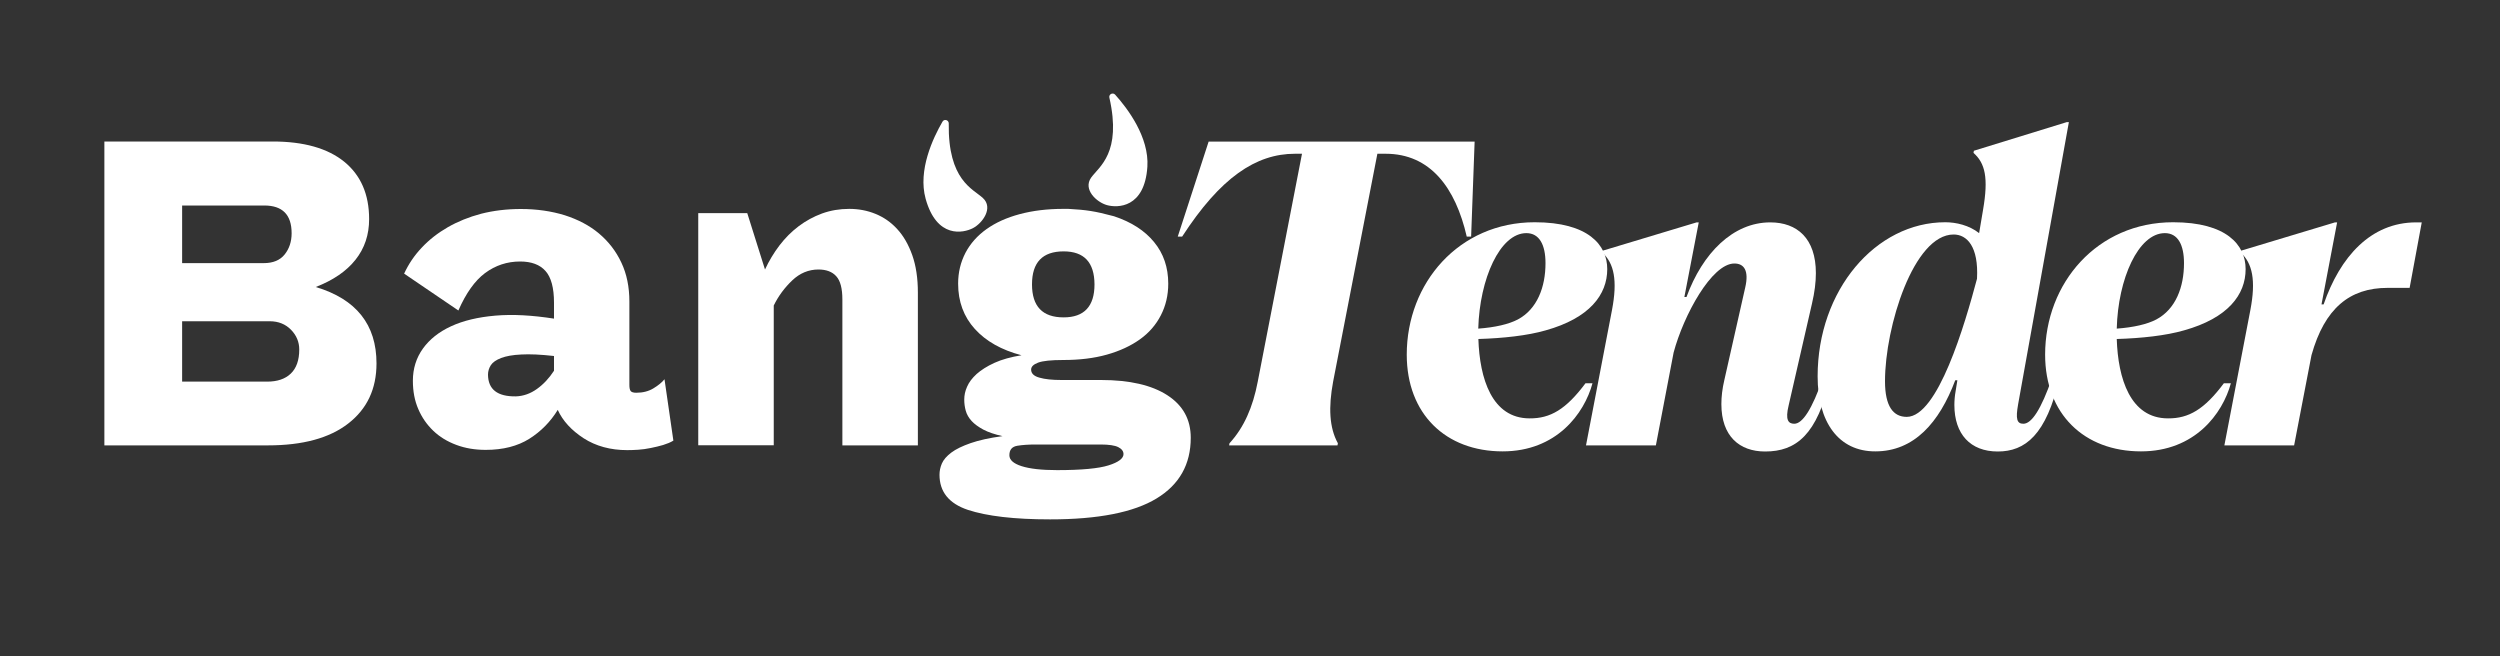
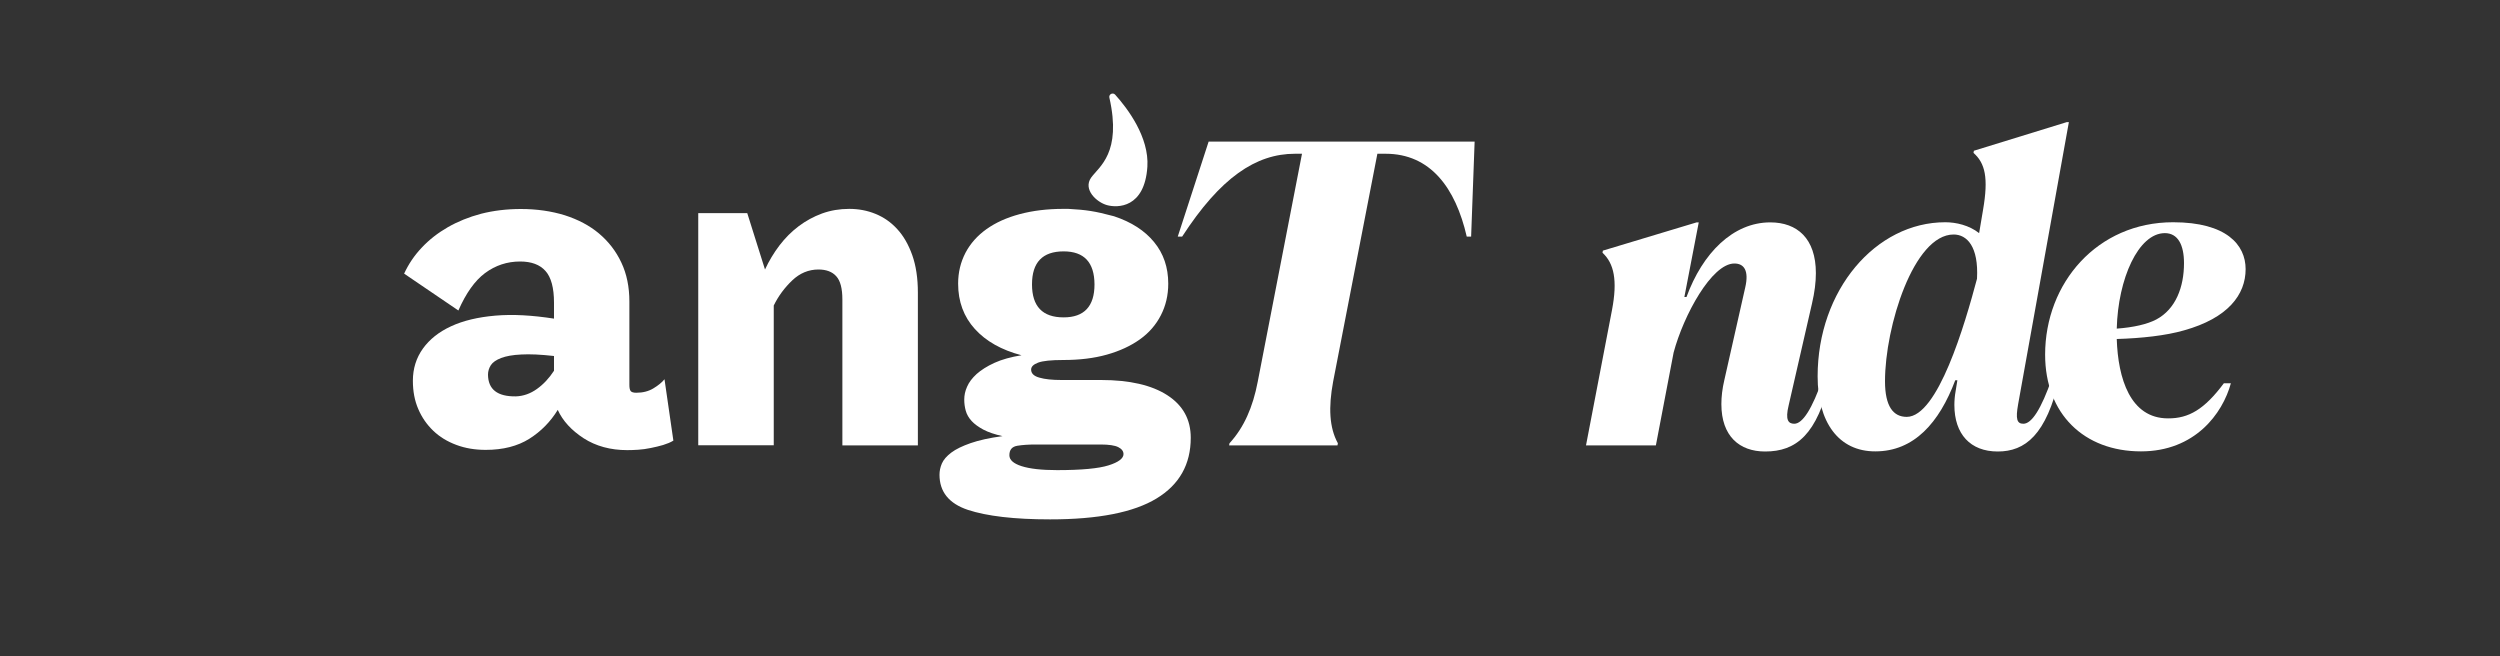
<svg xmlns="http://www.w3.org/2000/svg" version="1.1" id="Layer_1" x="0px" y="0px" viewBox="0 0 2000 525.1" style="enable-background:new 0 0 2000 525.1;" xml:space="preserve">
  <rect x="0" y="0" width="2000" height="525.1" fill="#333333" stroke="none" />
  <style type="text/css">
	.st0{fill:none;}
	.st1{fill:#FFFFFF;}
	.st2{fill:#C70B3B;}
	.st3{fill:#FFFFFF;stroke:#FFFFFF;stroke-width:6;stroke-miterlimit:10;}
	.st4{fill:#F75656;}
	.st5{fill:#3DADD1;}
	.st6{fill:url(#SVGID_1_);}
	.st7{fill:url(#SVGID_00000105411185805267383760000006026614978649964974_);}
	.st8{fill:url(#SVGID_00000013906236377862226870000013889621670643309989_);}
	.st9{fill:url(#SVGID_00000023271348660116786550000007157071440610723769_);}
	.st10{fill:url(#SVGID_00000137115300405631884890000009956980137278369178_);}
	.st11{fill:url(#SVGID_00000173851951125974238510000011497069686199978123_);}
	.st12{fill:url(#SVGID_00000122715318843341269510000011787304877924731064_);}
	.st13{fill:url(#SVGID_00000103233248436206682380000011408409580599203987_);}
	.st14{fill:url(#SVGID_00000072247598135885601490000005261982905721745578_);}
	.st15{fill:#EA474D;}
</style>
  <g>
    <g>
-       <path class="st1" d="M252.6,229.6c32.4,9.7,48.6,30.1,48.6,61.1c0,20.4-7.5,36.4-22.6,48.1c-15,11.7-36.5,17.5-64.2,17.5H83.5    V113.2h134.7c24.8,0,43.8,5.4,57.1,16.1c13.3,10.8,20,26.1,20,46c0,12.5-3.6,23.3-10.9,32.5C277.1,217,266.5,224.2,252.6,229.6z     M145.7,164.3v46.2H211c7.4,0,13-2.3,16.7-6.9c3.7-4.6,5.6-10.3,5.6-17c0-14.8-7.3-22.2-21.9-22.2H145.7z M213.7,305.3    c8.1,0,14.4-2.1,18.9-6.4c4.5-4.3,6.8-10.7,6.8-19.3c0-6-2.2-11.3-6.6-15.8c-4.4-4.5-10.1-6.8-17-6.8h-70.1v48.3H213.7z" />
      <path class="st1" d="M538.7,352.5c-2.3,1.4-5,2.5-8.2,3.5c-3.1,0.9-6.4,1.7-9.9,2.4c-3.5,0.7-6.8,1.2-10.1,1.4    c-3.2,0.2-6.1,0.3-8.7,0.3c-13.4,0-25.1-3.2-34.9-9.5c-9.8-6.4-16.7-13.9-20.7-22.7c-5.8,9.5-13.4,17.2-22.7,23.1    c-9.4,5.9-21,8.9-34.9,8.9c-8.6,0-16.4-1.3-23.6-4c-7.2-2.7-13.3-6.4-18.4-11.3c-5.1-4.9-9.1-10.6-12-17.4    c-2.9-6.7-4.3-14.2-4.3-22.6c0-9.7,2.7-18.3,8-25.7c5.3-7.4,12.8-13.4,22.6-17.9c9.7-4.5,21.5-7.3,35.4-8.5    c13.9-1.2,29.5-0.3,46.9,2.4v-12.8c0-11.8-2.3-20.3-6.8-25.3c-4.5-5.1-11.3-7.6-20.3-7.6c-10.4,0-19.7,3.1-28,9.2    c-8.2,6.1-15.3,16.1-21.4,30l-43.4-29.5c3.5-7.6,8.2-14.6,14.1-20.8c5.9-6.3,12.8-11.7,20.8-16.3c8-4.6,16.9-8.2,26.7-10.8    c9.8-2.5,20.4-3.8,31.8-3.8c12.7,0,24.4,1.7,35.1,5c10.6,3.4,19.8,8.2,27.4,14.6c7.6,6.4,13.6,14.1,17.9,23.3    c4.3,9.1,6.4,19.5,6.4,31.1v66.7c0,2.3,0.3,3.9,1,4.9c0.7,0.9,2.2,1.4,4.5,1.4c5.3,0,9.9-1.2,13.7-3.5c3.8-2.3,6.8-4.7,8.9-7.3    L538.7,352.5z M412.7,317.1c6-0.2,11.6-2.2,16.8-5.9c5.2-3.7,9.8-8.6,13.7-14.6v-11.8c-10.6-1.2-19.4-1.6-26.2-1.2    c-6.8,0.3-12.2,1.3-16.1,2.8c-3.9,1.5-6.7,3.4-8.2,5.7c-1.5,2.3-2.3,4.9-2.3,7.6C390.5,311.5,397.9,317.3,412.7,317.1z" />
      <path class="st1" d="M679.4,167.1c7.4,0,14.4,1.3,21,4c6.6,2.7,12.4,6.7,17.4,12.2c5,5.4,9,12.4,12,20.8c3,8.5,4.5,18.5,4.5,30    v122.2h-60.4V239.6c0-8.8-1.6-15-4.9-18.6c-3.2-3.6-8-5.4-14.2-5.4c-7.9,0-14.9,2.9-21,8.7c-6.1,5.8-11.1,12.5-14.8,20.1v111.8    h-60.4V170.5h39.2l14.2,45.1c3.2-6.9,7.1-13.4,11.6-19.3c4.5-5.9,9.6-11,15.3-15.3c5.7-4.3,11.9-7.7,18.7-10.2    C664.5,168.3,671.7,167.1,679.4,167.1z" />
      <path class="st1" d="M891.2,173c13.9,4.6,24.6,11.5,32.1,20.7c7.5,9.1,11.3,20.2,11.3,33.2c0,9.3-2,17.7-5.9,25.3    c-3.9,7.6-9.5,14.1-16.8,19.3c-7.3,5.2-16.1,9.3-26.4,12.2c-10.3,2.9-21.9,4.3-34.9,4.3c-9.7,0-16.4,0.7-20.1,2.1    c-3.7,1.4-5.6,3.2-5.6,5.6c0,3,2.2,5.2,6.6,6.4c4.4,1.3,10.3,1.9,17.7,1.9h31.6c22.9,0,40.6,4.1,53.1,12.2    c12.5,8.1,18.7,19.4,18.7,34c0,21.3-9.1,37.5-27.4,48.6c-18.3,11.1-46.6,16.7-85.1,16.7c-28.7,0-50.6-2.6-65.8-7.6    c-15.2-5.1-22.7-14.5-22.7-28.1c0-3,0.6-6,1.9-9c1.3-3,3.8-5.9,7.5-8.7c3.7-2.8,8.9-5.3,15.5-7.6c6.6-2.3,15.1-4.2,25.5-5.6    c-6.3-1.4-11.3-3.1-15.3-5.2c-3.9-2.1-7.1-4.4-9.4-6.9c-2.3-2.5-3.9-5.3-4.7-8.2c-0.8-2.9-1.2-5.8-1.2-8.9c0-3.5,0.7-6.9,2.3-10.4    c1.5-3.5,4-6.8,7.6-10.1c3.6-3.2,8.3-6.2,14.2-8.9c5.9-2.7,13.1-4.7,21.7-6.1c-16-4.2-28.4-11.2-37.3-21    c-8.9-9.8-13.4-21.9-13.4-36.3c0-9,2-17.2,5.9-24.7c3.9-7.4,9.5-13.7,16.8-18.9c7.3-5.2,16.1-9.2,26.6-12s22-4.2,34.7-4.2h4.2    C868.9,167.9,875.5,168.8,891.2,173z M845.7,376.1c19.4,0,33.2-1.3,41.1-3.8c8-2.5,12-5.6,12-9c0-2.3-1.4-4.2-4.2-5.6    c-2.8-1.4-7.5-2.1-14.2-2.1h-51.7c-5.6,0-10.5,0.3-14.8,1c-4.3,0.7-6.4,3.2-6.4,7.6c0,3.7,3.2,6.6,9.7,8.7    C823.7,375,833.2,376.1,845.7,376.1z M850.9,201.1c-16.9,0-25.3,8.8-25.3,26.4c0,17.6,8.4,26.4,25.3,26.4    c16.4,0,24.7-8.8,24.7-26.4C875.5,209.9,867.3,201.1,850.9,201.1z" />
    </g>
    <g>
      <path class="st1" d="M983.3,356.3l0.3-1.7c11.5-12.5,18.7-28.8,22.6-49.3l35.4-182.3h-5.6c-31.3,0-59.7,19.1-90.3,66.3h-3.5    l24.7-76h212.8l-2.8,76h-3.5c-9-39.2-29.2-66.3-64.9-66.3h-6.6l-35.4,182.3c-3.8,20.5-3.1,36.8,3.8,49.3l-0.3,1.7H983.3z" />
-       <path class="st1" d="M1268.4,306.6h5.6c-6.6,24.3-28.8,54.5-71.9,54.5c-45.5,0-76.7-29.9-76.7-77.4c0-57.3,41.7-105.9,102.4-105.9    c42.7,0,58,18.1,58,37.5c0,20.5-14.2,39.2-49.3,49c-14.6,4.2-34,6.3-53.8,6.9c1,31.6,10.8,63.5,41,63.5    C1240.3,334.8,1252.8,327.5,1268.4,306.6z M1182.6,262.9c13.5-1,24.3-3.5,31.6-7.3c15.6-8.3,22.2-26,22.2-45.1    c0-14.6-4.9-24-15.3-24C1200,186.5,1183.7,223,1182.6,262.9z" />
      <path class="st1" d="M1377.1,323.3c0-5.9,0.7-12.2,2.4-19.4l16.7-74c3.1-13.5-1-19.1-8.7-19.1c-18.1,0-40.6,41.3-48.6,71.2    l-14.2,74.3h-55.9l20.8-108.3c4.5-23.6,1.7-37.2-7.6-45.8l0.3-1.7l75-22.6h1.7l-11.5,59.7h1.7c12.8-35.1,37.2-59.7,67-59.7    c21.5,0,36.5,12.8,36.5,40.6c0,7.3-1,15.3-3.1,24.3l-18.7,81.6c-2.8,11.5-0.3,14.6,4.5,14.6c6.6,0,14.2-11.5,22.9-36.5h5.9    c-10.4,45.5-27.4,58.7-52.1,58.7C1391.6,361.2,1377.1,349,1377.1,323.3z" />
      <path class="st1" d="M1454.1,301.1c0-69.1,46.5-123.3,102.1-123.3c8.7,0,19.1,2.4,27.1,8.7l3.1-18.4c4.5-26,1.7-37.5-7.6-45.8    l0.3-1.7l74.3-22.9h1.7l-40.6,225.7c-2.1,11.8-1,15.6,4.2,15.6c6.6,0,14.2-11.5,22.9-36.5h5.9c-10.4,45.5-27.4,58.7-49.3,58.7    c-21.9,0-34.7-13.9-34.7-37.2c0-3.5,0.3-7.3,1-11.1l1.4-8.7h-1.7c-12.8,34-33,56.9-63.9,56.9    C1470.8,361.2,1454.1,337.6,1454.1,301.1z M1581.6,223c1.4-25.7-8-35.4-18.7-35.4c-31.9,0-54.9,73.6-54.9,117.4    c0,20.1,6.6,28.5,17.4,28.5C1550.3,333.4,1571.8,259.8,1581.6,223z" />
      <path class="st1" d="M1779.1,306.6h5.6c-6.6,24.3-28.8,54.5-71.9,54.5c-45.5,0-76.7-29.9-76.7-77.4c0-57.3,41.7-105.9,102.4-105.9    c42.7,0,58,18.1,58,37.5c0,20.5-14.2,39.2-49.3,49c-14.6,4.2-34,6.3-53.8,6.9c1,31.6,10.8,63.5,41,63.5    C1751,334.8,1763.5,327.5,1779.1,306.6z M1693.4,262.9c13.5-1,24.3-3.5,31.6-7.3c15.6-8.3,22.2-26,22.2-45.1    c0-14.6-4.9-24-15.3-24C1710.7,186.5,1694.4,223,1693.4,262.9z" />
-       <path class="st1" d="M1779.5,356.3l20.8-108.3c4.5-23.6,1.7-37.2-7.6-45.8l0.3-1.7l75-22.6h1.7l-12.5,65.6h1.7    c13.2-38.2,37.8-65.6,74-65.6h4.5l-9.7,52.4H1910c-30.2,0-50.3,16.3-60.8,53.8l-13.9,72.2H1779.5z" />
    </g>
  </g>
-   <path class="st1" d="M759,98.7c0-2.7-3.6-3.8-5-1.4c-7.6,13.1-19.8,38.9-13.5,61.7c8.9,32.1,30.2,27.5,37.9,23.5  c7.6-4,16.5-16.2,7.9-24.1C778.3,151,758.3,144.2,759,98.7z" />
  <path class="st1" d="M887.5,78.1c-0.6-2.7,2.7-4.4,4.6-2.4c10.1,11.2,27.3,34.1,25.8,57.7c-2.2,33.2-24,33-32.3,30.7  s-19.4-12.5-12.7-22C879.3,133.2,897.5,122.4,887.5,78.1z" />
</svg>